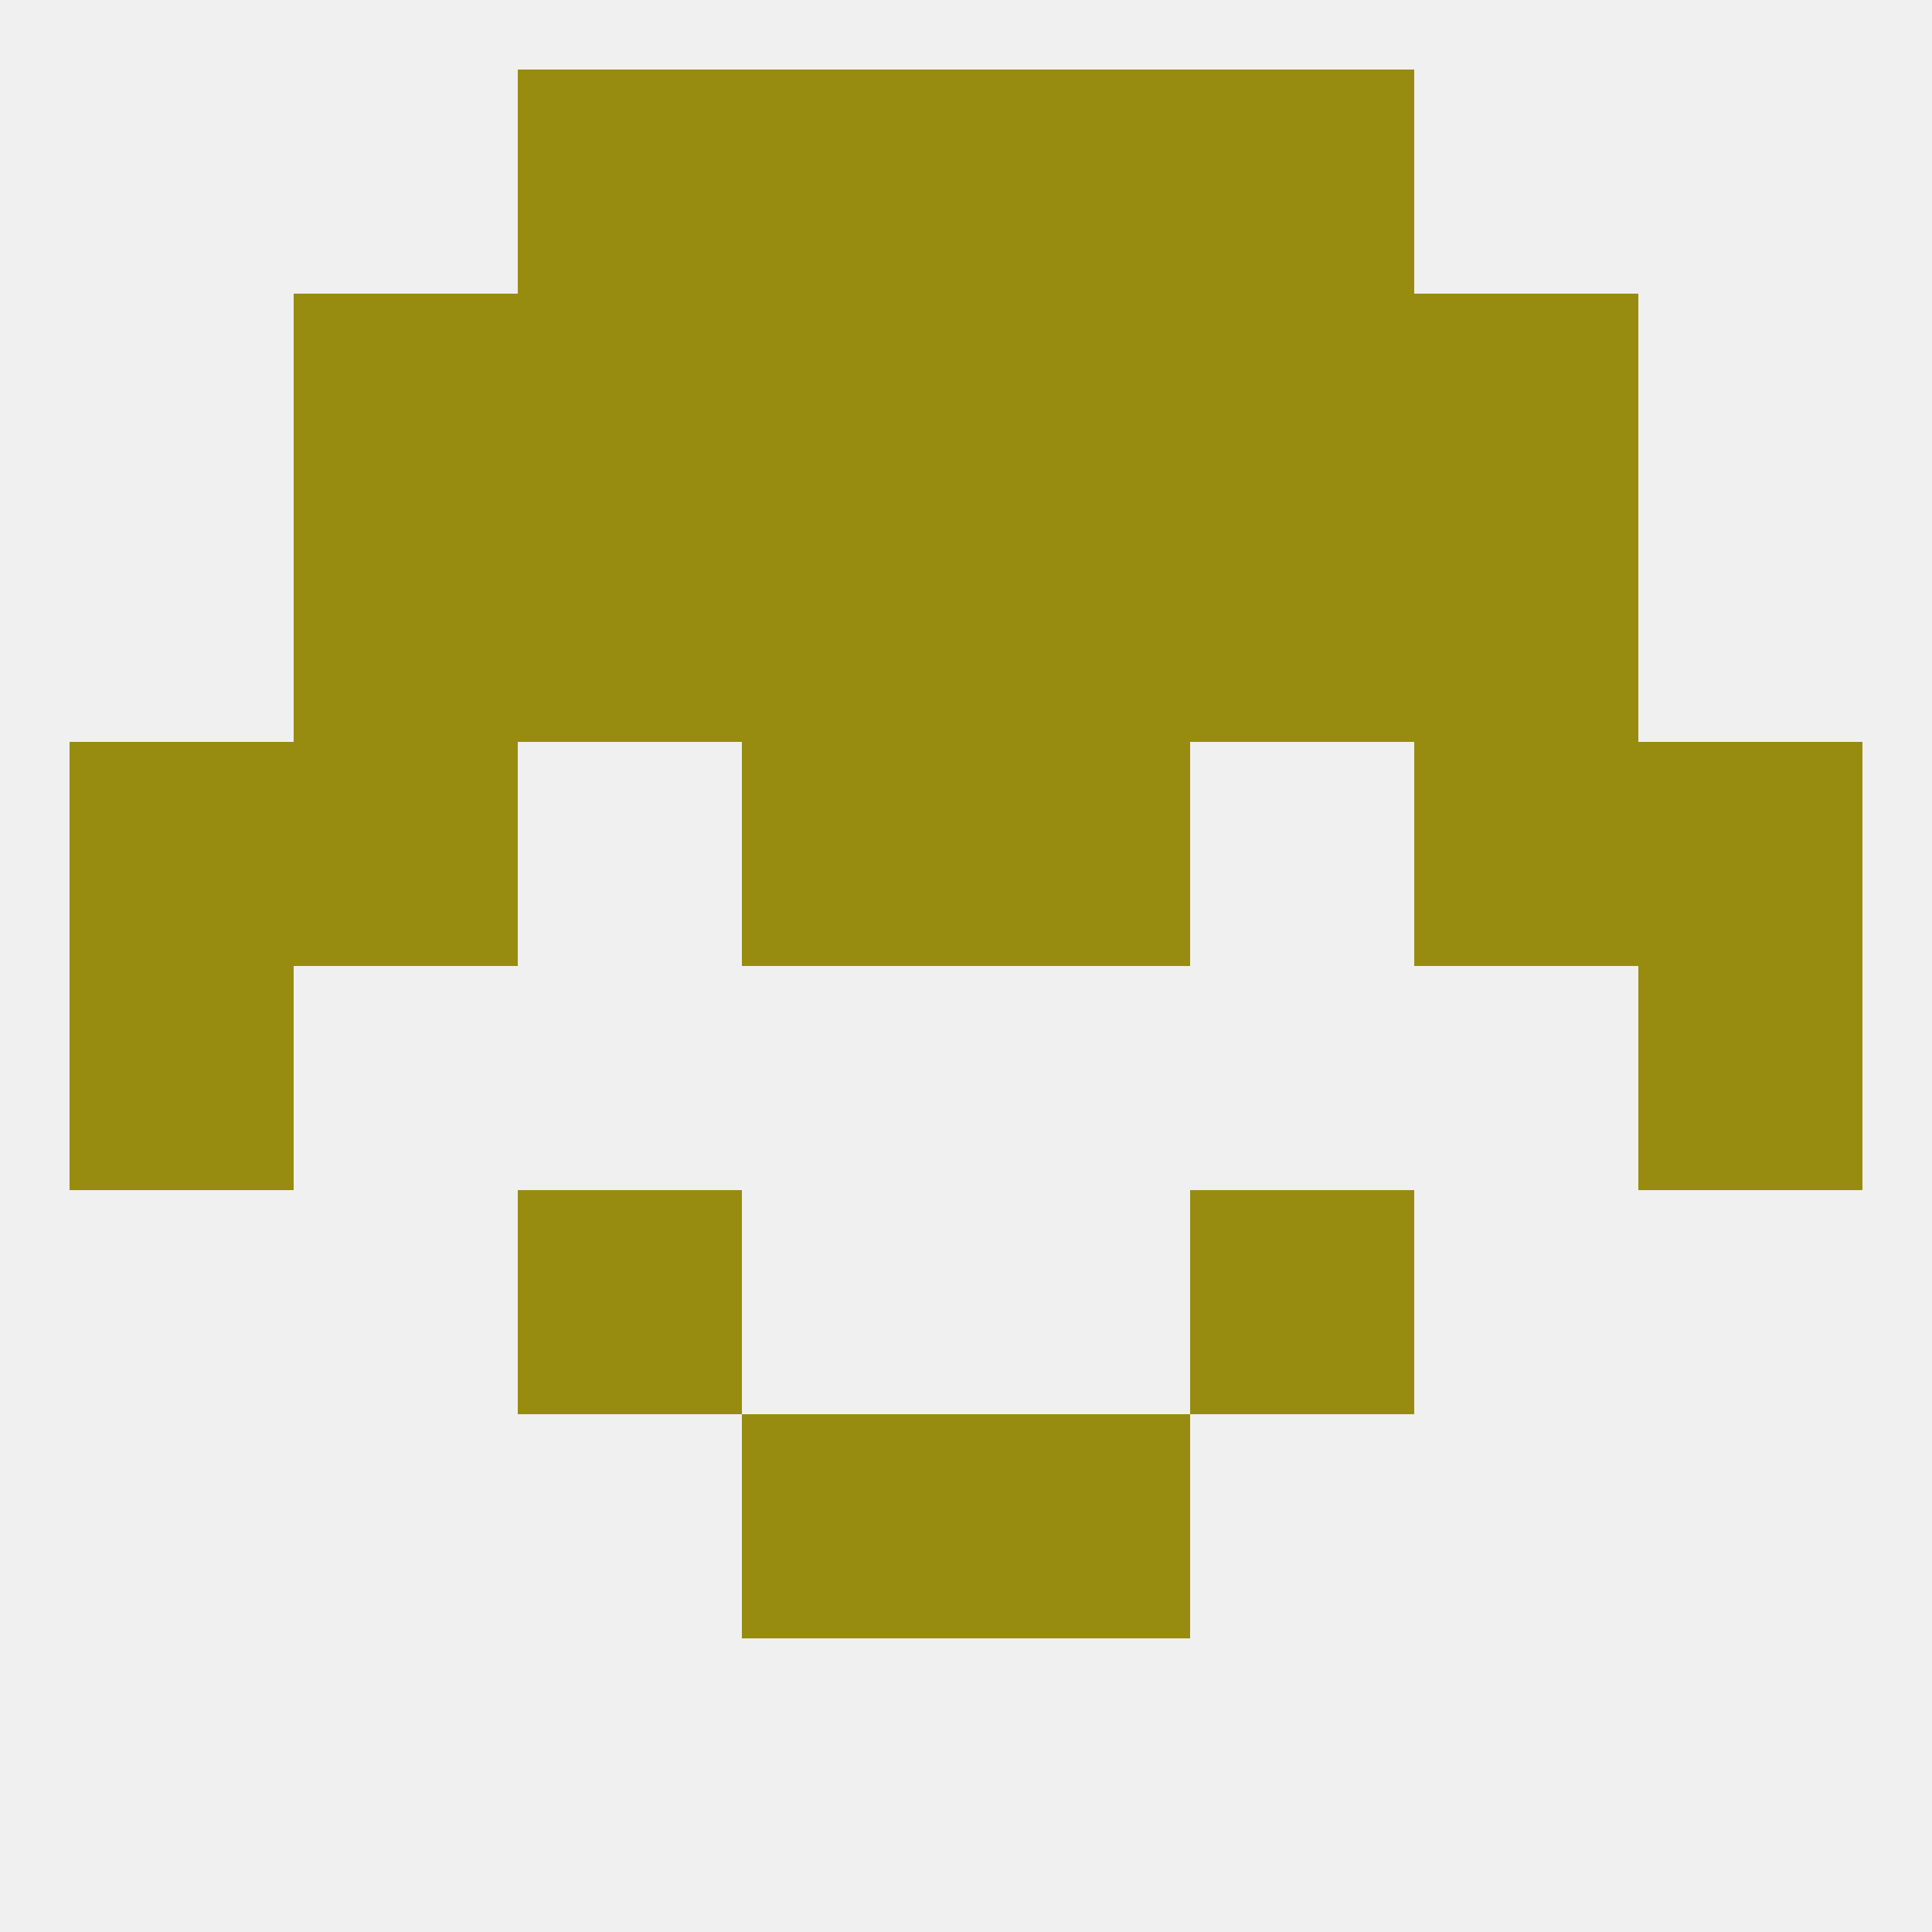
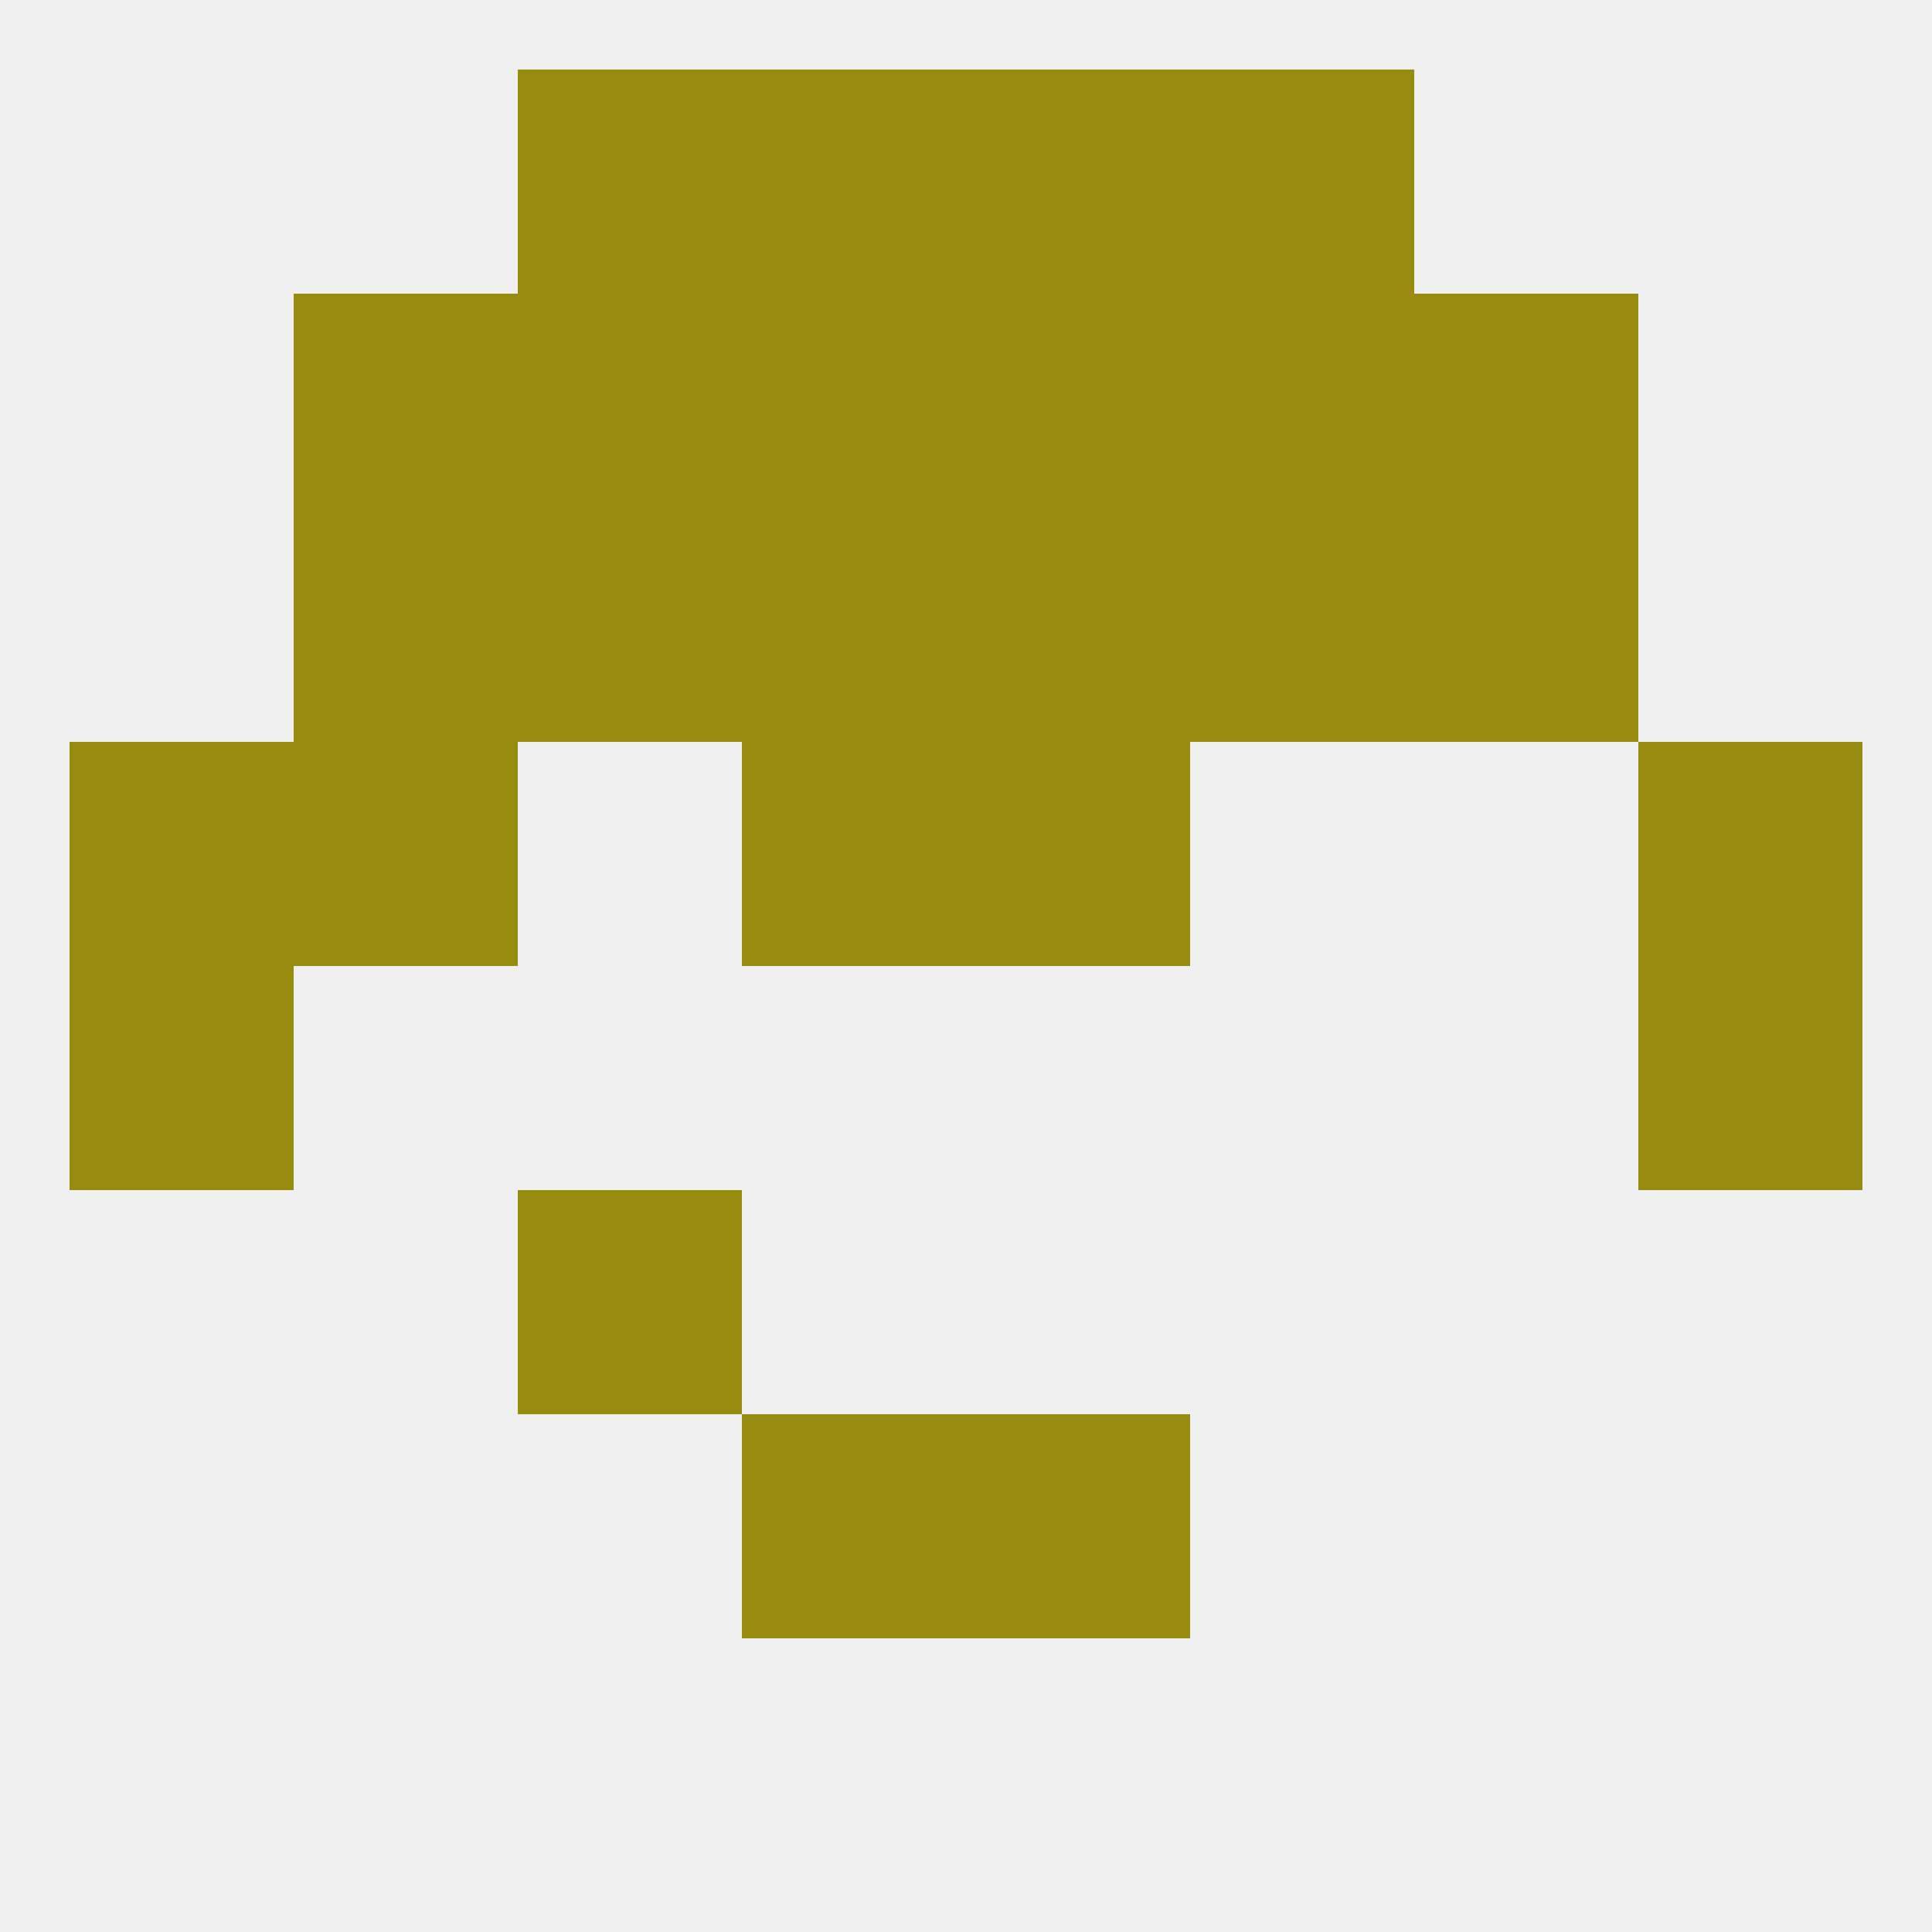
<svg xmlns="http://www.w3.org/2000/svg" version="1.1" baseprofile="full" width="250" height="250" viewBox="0 0 250 250">
  <rect width="100%" height="100%" fill="rgba(240,240,240,255)" />
  <rect x="96" y="183" width="29" height="29" fill="rgba(151,140,16,255)" />
  <rect x="125" y="183" width="29" height="29" fill="rgba(151,140,16,255)" />
  <rect x="9" y="125" width="29" height="29" fill="rgba(151,140,16,255)" />
  <rect x="212" y="125" width="29" height="29" fill="rgba(151,140,16,255)" />
  <rect x="125" y="96" width="29" height="29" fill="rgba(151,140,16,255)" />
  <rect x="9" y="96" width="29" height="29" fill="rgba(151,140,16,255)" />
  <rect x="212" y="96" width="29" height="29" fill="rgba(151,140,16,255)" />
  <rect x="38" y="96" width="29" height="29" fill="rgba(151,140,16,255)" />
-   <rect x="183" y="96" width="29" height="29" fill="rgba(151,140,16,255)" />
  <rect x="96" y="96" width="29" height="29" fill="rgba(151,140,16,255)" />
  <rect x="183" y="67" width="29" height="29" fill="rgba(151,140,16,255)" />
  <rect x="96" y="67" width="29" height="29" fill="rgba(151,140,16,255)" />
  <rect x="125" y="67" width="29" height="29" fill="rgba(151,140,16,255)" />
  <rect x="67" y="67" width="29" height="29" fill="rgba(151,140,16,255)" />
  <rect x="154" y="67" width="29" height="29" fill="rgba(151,140,16,255)" />
  <rect x="38" y="67" width="29" height="29" fill="rgba(151,140,16,255)" />
  <rect x="38" y="38" width="29" height="29" fill="rgba(151,140,16,255)" />
  <rect x="183" y="38" width="29" height="29" fill="rgba(151,140,16,255)" />
  <rect x="67" y="38" width="29" height="29" fill="rgba(151,140,16,255)" />
  <rect x="154" y="38" width="29" height="29" fill="rgba(151,140,16,255)" />
  <rect x="96" y="38" width="29" height="29" fill="rgba(151,140,16,255)" />
  <rect x="125" y="38" width="29" height="29" fill="rgba(151,140,16,255)" />
  <rect x="96" y="9" width="29" height="29" fill="rgba(151,140,16,255)" />
  <rect x="125" y="9" width="29" height="29" fill="rgba(151,140,16,255)" />
  <rect x="67" y="9" width="29" height="29" fill="rgba(151,140,16,255)" />
  <rect x="154" y="9" width="29" height="29" fill="rgba(151,140,16,255)" />
  <rect x="67" y="154" width="29" height="29" fill="rgba(151,140,16,255)" />
-   <rect x="154" y="154" width="29" height="29" fill="rgba(151,140,16,255)" />
</svg>